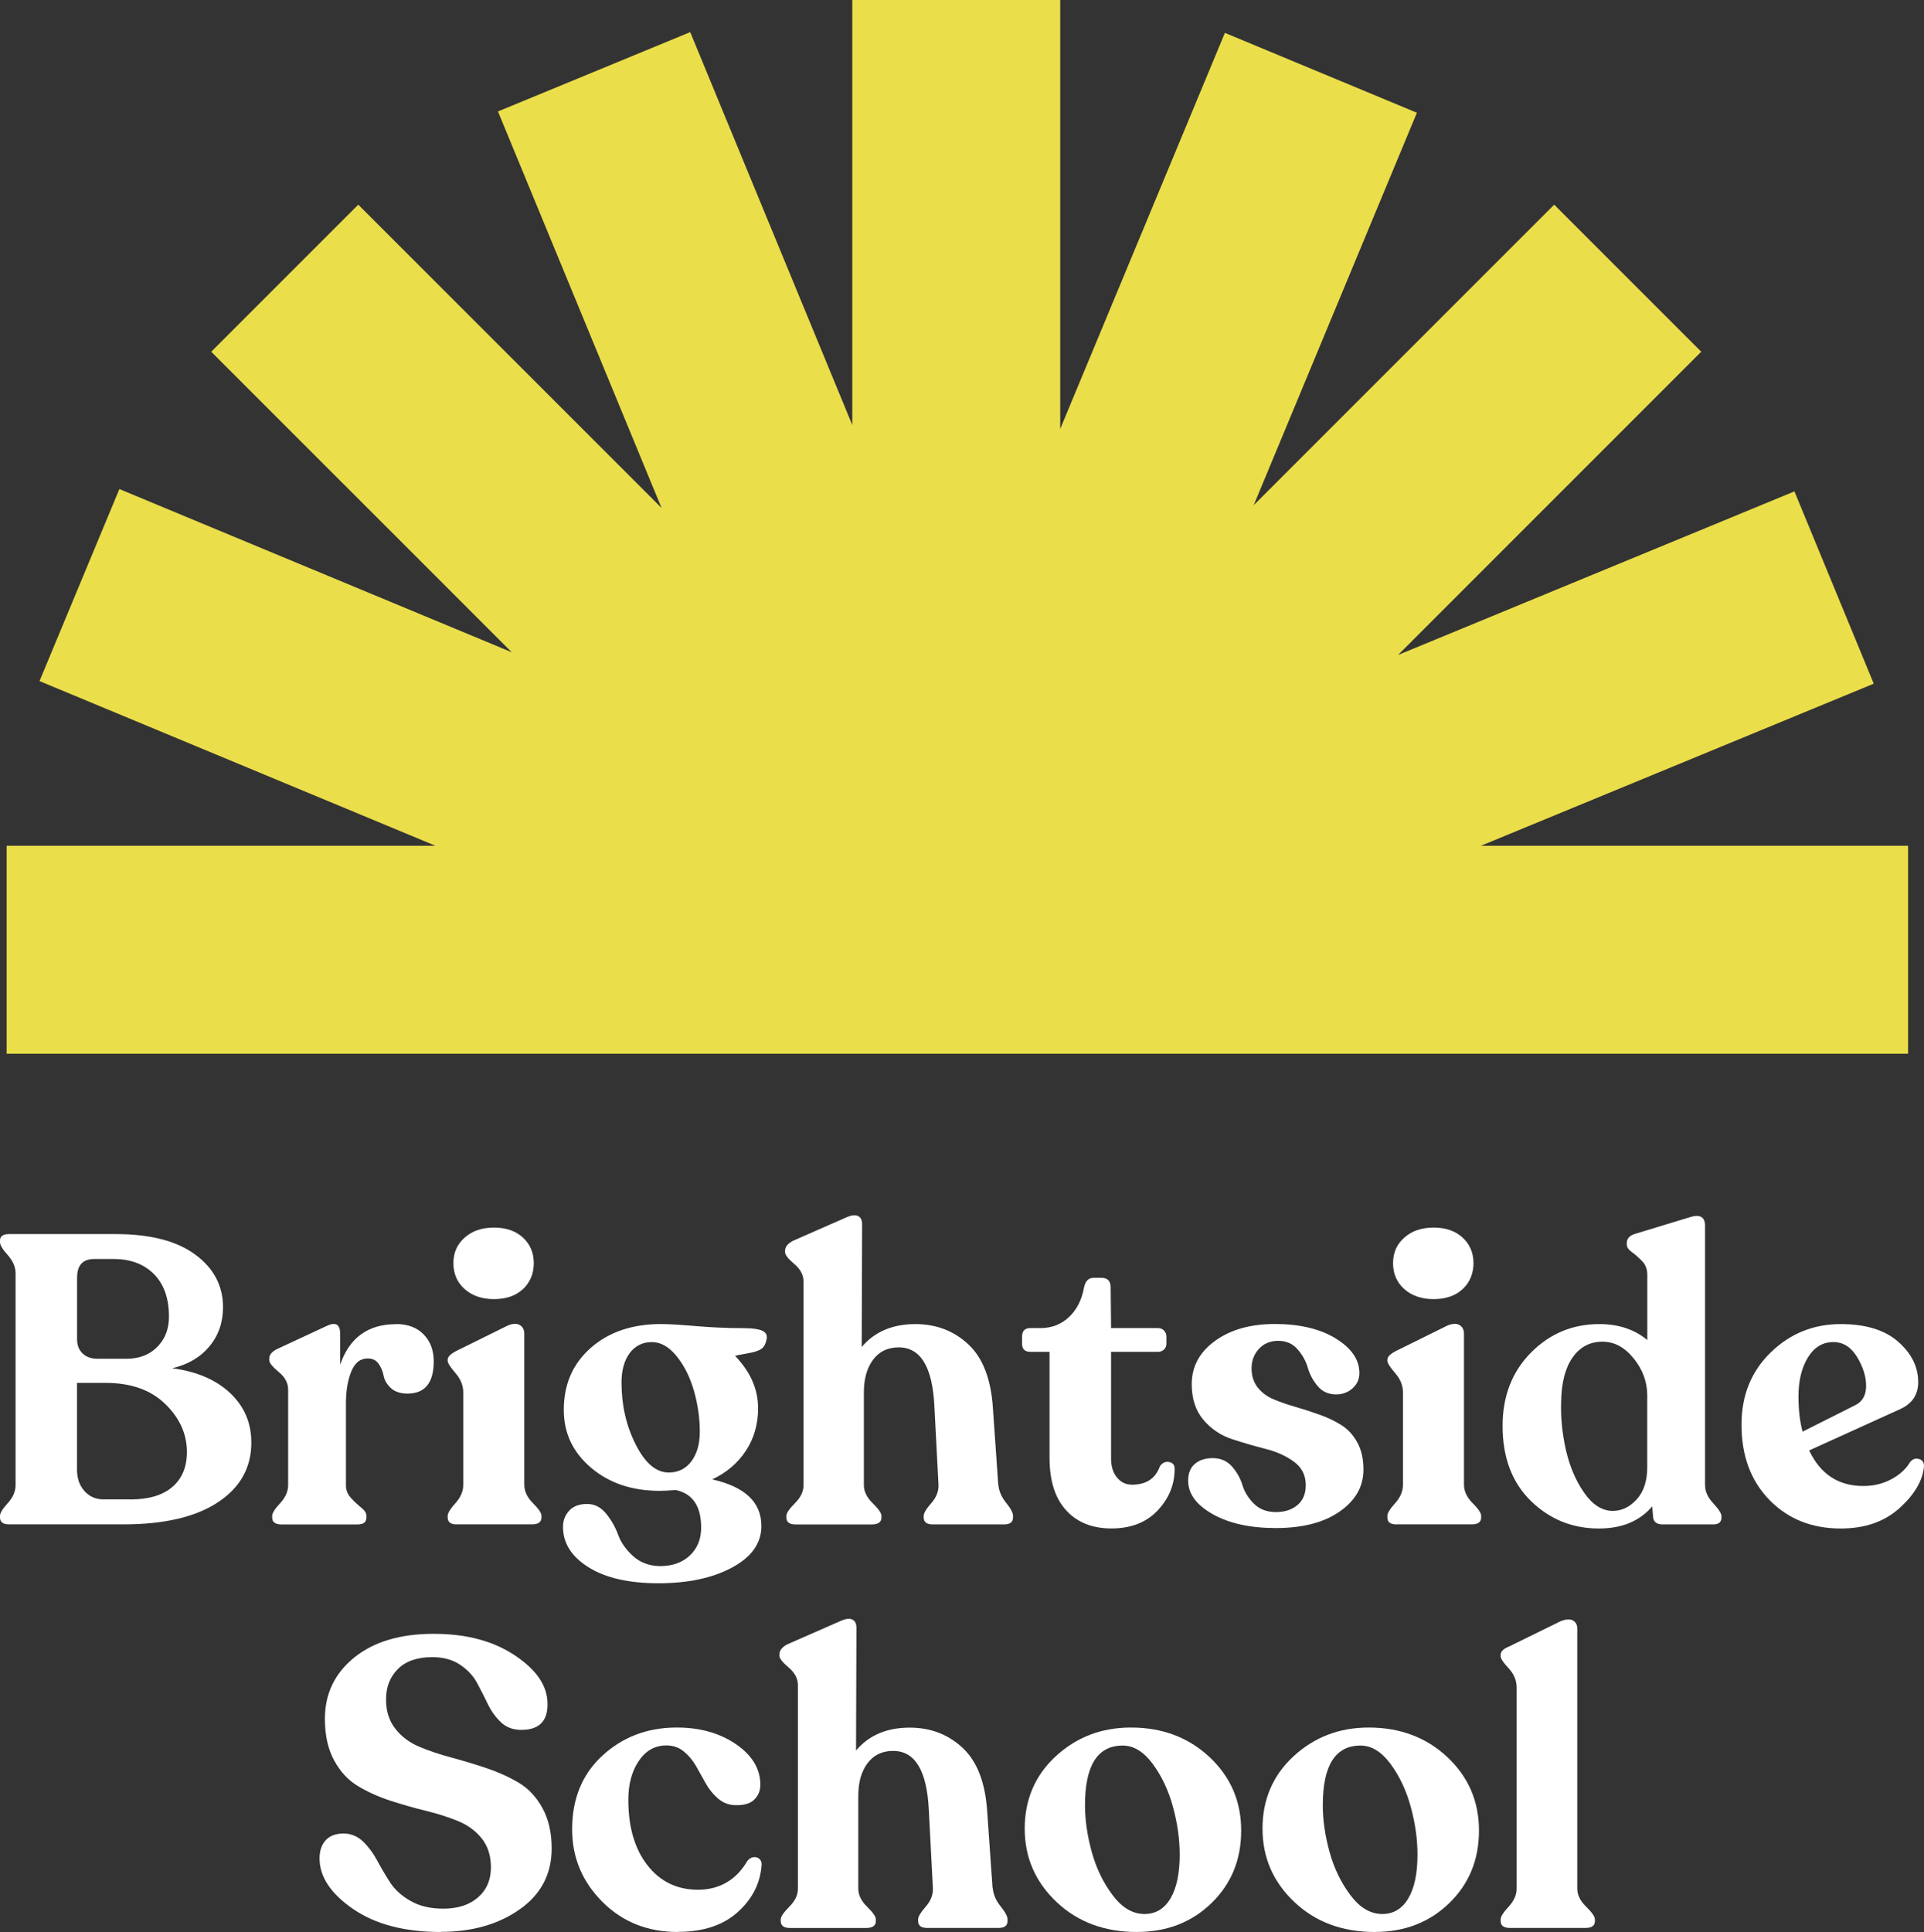
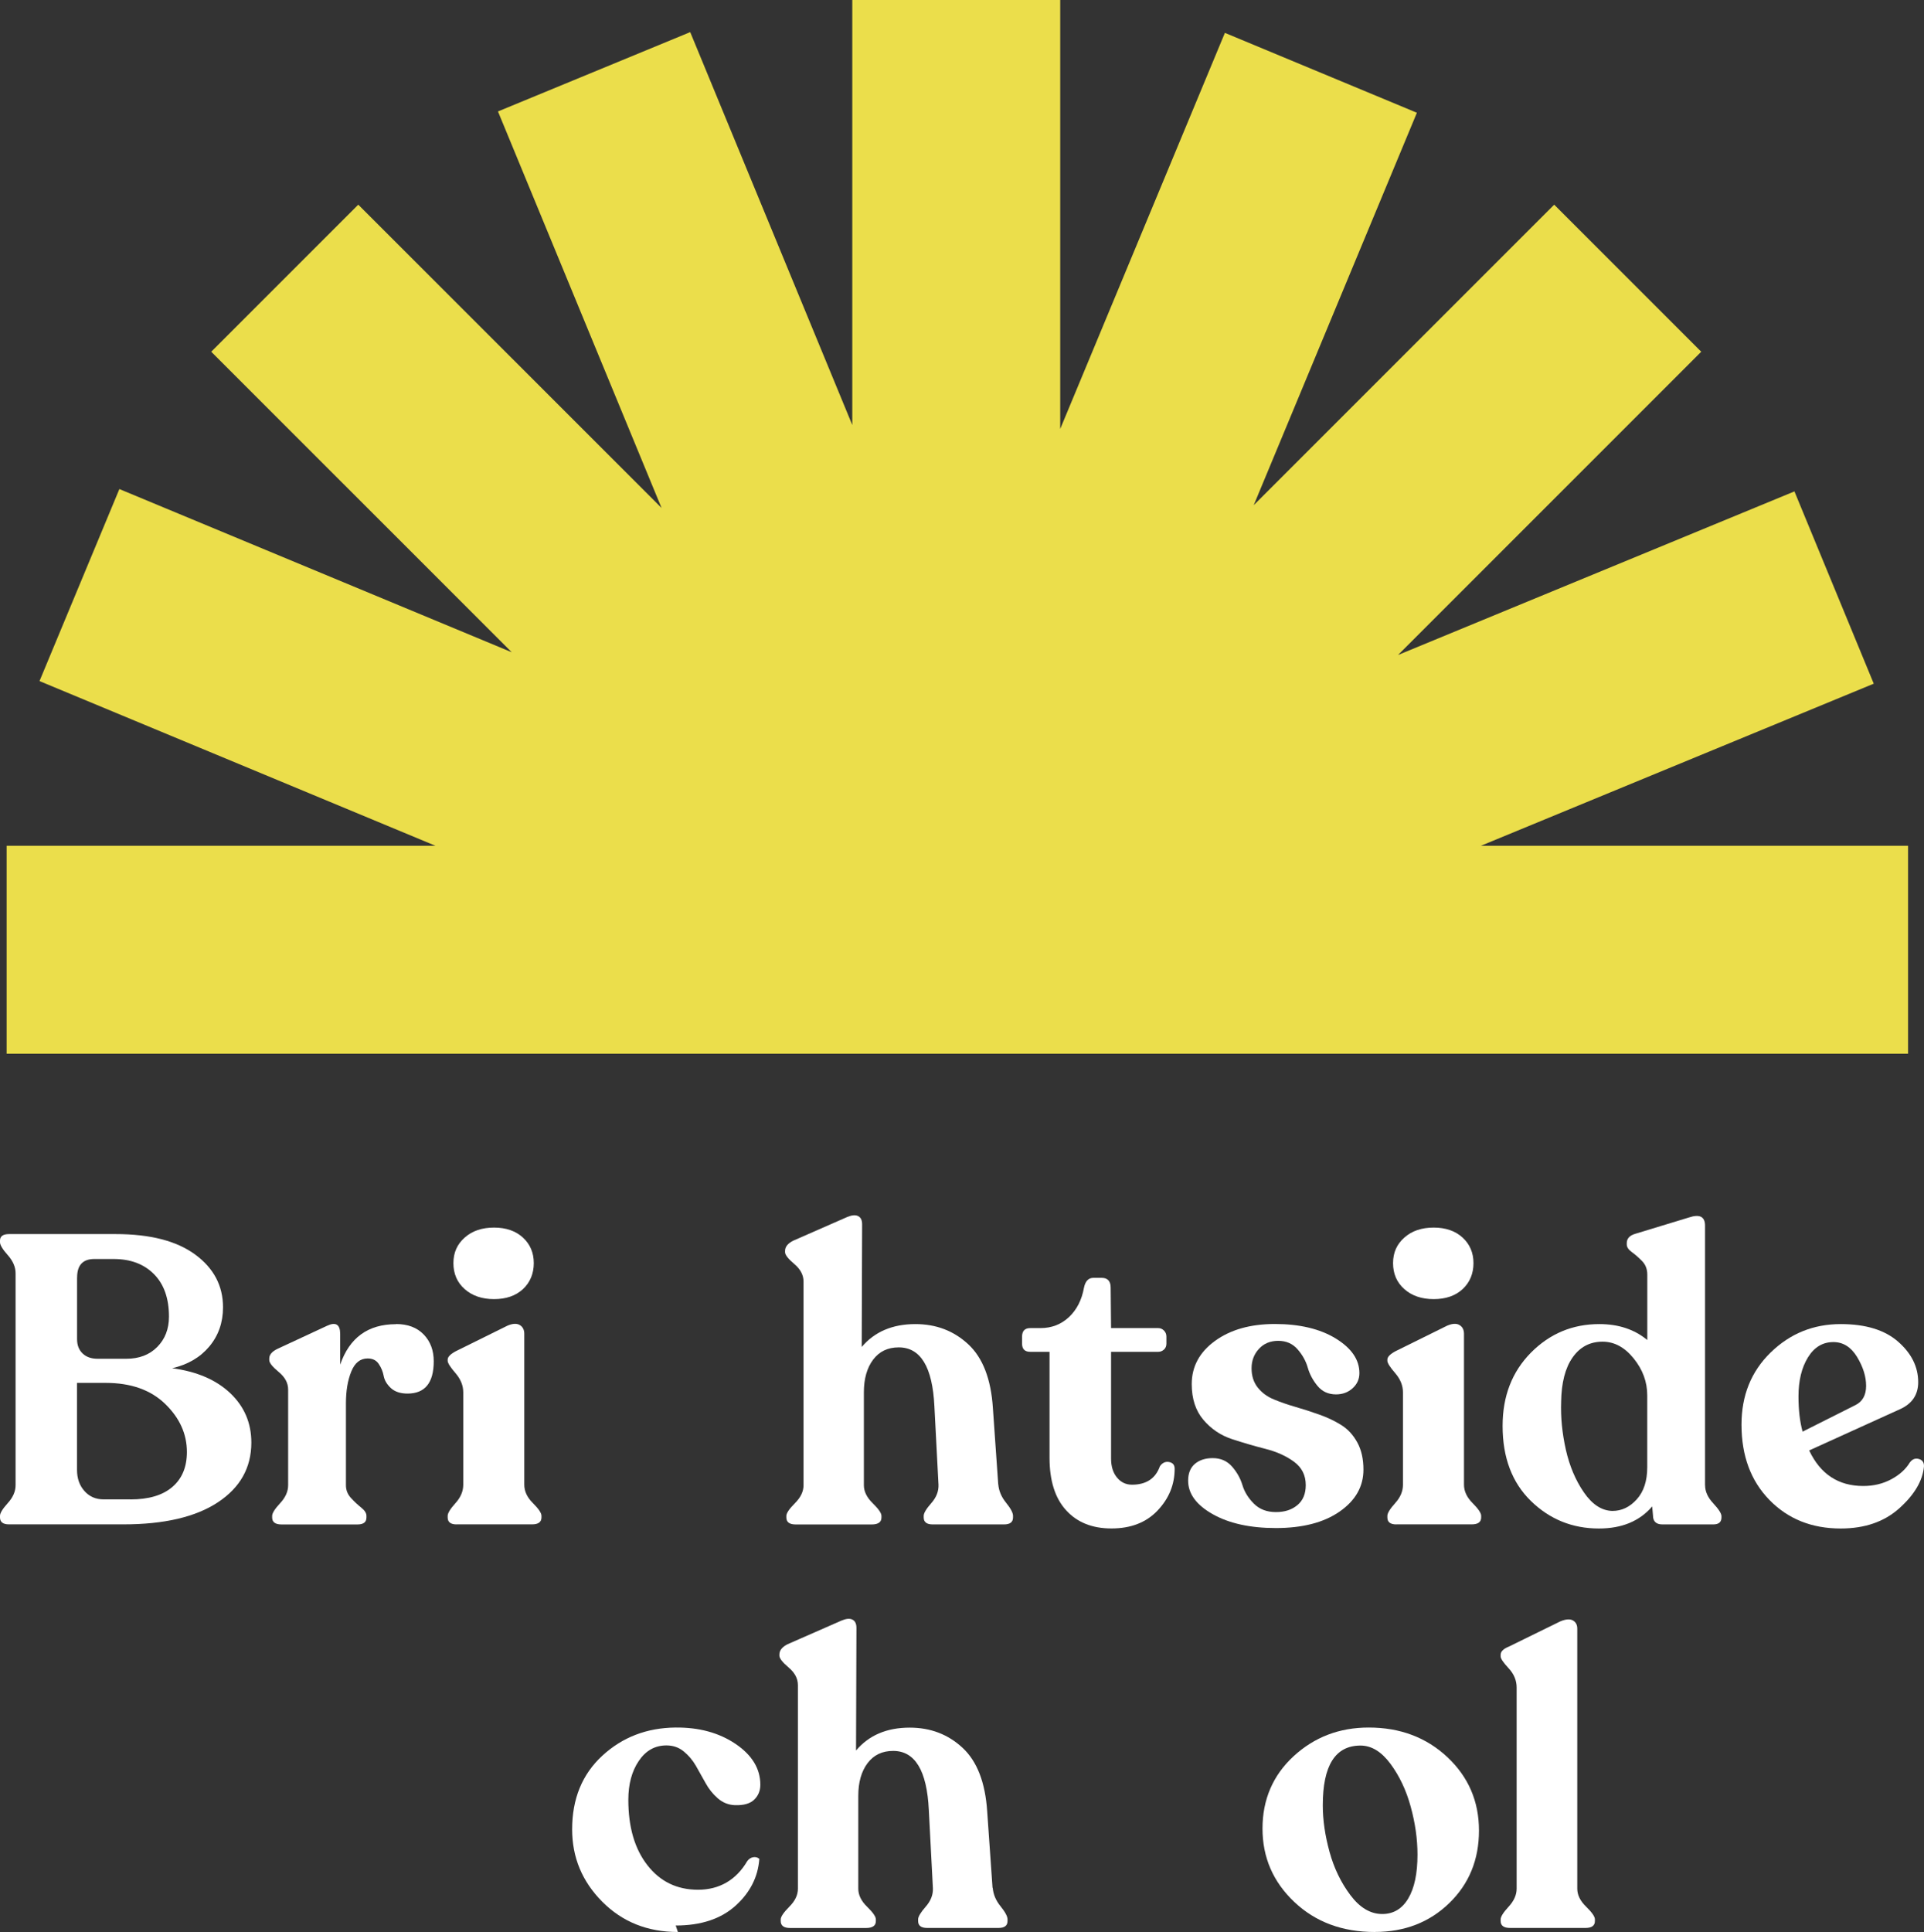
<svg xmlns="http://www.w3.org/2000/svg" id="Laag_2" viewBox="0 0 385.21 386.75">
  <rect x="0" y="0" width="385.21" height="386.75" fill="#333333" stroke="none" />
  <defs>
    <style>.cls-1{fill:#ebde4b;}.cls-2{fill:#fff;}</style>
  </defs>
  <g id="Layer_1">
    <polyline class="cls-1" points="191.89 210.94 382.02 210.94 382.02 169.31 296.49 169.31 375.15 136.86 359.27 98.37 279.9 131.12 340.61 70.41 311.17 40.97 251.01 101.13 283.68 22.57 245.24 6.58 212.27 85.86 212.27 0 170.64 0 170.64 85.08 138.19 6.43 99.7 22.31 132.45 101.68 71.73 40.97 42.29 70.41 102.46 130.57 23.9 97.9 7.91 136.34 87.19 169.31 1.33 169.31 1.33 210.94 191.45 210.94" />
    <path class="cls-2" d="m34.47,273.89c4.93.66,8.8,2.32,11.62,4.99,2.82,2.67,4.23,5.97,4.23,9.9,0,5.02-2.23,9-6.69,11.95-4.46,2.95-10.77,4.42-18.92,4.42H1.81c-1.21,0-1.81-.46-1.81-1.39v-.33c0-.54.52-1.39,1.56-2.54,1.04-1.15,1.56-2.34,1.56-3.6v-42.39c0-1.25-.52-2.47-1.56-3.64-1.04-1.17-1.56-2.03-1.56-2.58v-.33c0-.87.6-1.31,1.81-1.31h21.34c6.9,0,12.2,1.36,15.92,4.09,3.72,2.73,5.58,6.25,5.58,10.56,0,3.06-.92,5.67-2.75,7.86-1.83,2.18-4.31,3.63-7.43,4.34Zm-19.04-18.17v12.36c0,1.2.37,2.16,1.11,2.86.74.71,1.74,1.06,3,1.06h5.75c2.57,0,4.64-.79,6.2-2.37,1.56-1.58,2.34-3.6,2.34-6.06,0-3.66-1-6.49-3-8.51-2-2.02-4.69-3.03-8.08-3.03h-3.86c-2.3,0-3.45,1.23-3.45,3.68Zm10.67,44.44c3.67,0,6.47-.83,8.41-2.5,1.94-1.66,2.91-4,2.91-7,0-3.6-1.45-6.81-4.35-9.62-2.9-2.81-6.87-4.21-11.9-4.21h-5.75v17.43c0,1.69.49,3.1,1.48,4.21.99,1.12,2.27,1.68,3.86,1.68h5.33Z" />
    <path class="cls-2" d="m79.29,265.05c2.35,0,4.2.7,5.54,2.09,1.34,1.39,2.01,3.18,2.01,5.36,0,4.31-1.75,6.47-5.25,6.47-1.42,0-2.53-.37-3.33-1.1-.79-.74-1.27-1.54-1.44-2.42-.16-.87-.49-1.68-.99-2.41-.49-.74-1.23-1.1-2.22-1.1-1.48,0-2.57.87-3.28,2.62-.71,1.75-1.07,3.87-1.07,6.38v16.37c0,.98.34,1.84,1.03,2.58.68.74,1.37,1.38,2.05,1.92.68.55,1.03,1.09,1.03,1.64v.33c0,.93-.6,1.39-1.81,1.39h-15.18c-1.26,0-1.89-.46-1.89-1.39v-.33c0-.54.53-1.39,1.6-2.54s1.6-2.34,1.6-3.6v-19.15c0-1.31-.63-2.48-1.89-3.52-1.26-1.04-1.89-1.83-1.89-2.37v-.33c0-.76.57-1.42,1.72-1.96l9.85-4.58c1.75-.82,2.63-.27,2.63,1.64v6.14c1.86-5.4,5.58-8.1,11.16-8.1Z" />
    <path class="cls-2" d="m91.44,305.16c-1.21,0-1.81-.46-1.81-1.39v-.33c0-.54.52-1.39,1.56-2.54,1.04-1.15,1.56-2.37,1.56-3.68v-18.5c0-1.36-.52-2.65-1.56-3.85-1.04-1.2-1.56-2.02-1.56-2.46v-.25c0-.54.57-1.12,1.72-1.72l10.26-5.07c1.04-.44,1.86-.48,2.46-.12.6.36.9.94.9,1.76v30.2c0,1.31.57,2.54,1.72,3.68s1.72,1.99,1.72,2.54v.33c0,.93-.63,1.39-1.89,1.39h-15.1Zm13.26-47.1c-1.45,1.34-3.38,2-5.79,2s-4.36-.67-5.87-2c-1.51-1.34-2.26-3.07-2.26-5.2s.75-3.78,2.26-5.12c1.5-1.34,3.46-2,5.87-2s4.34.67,5.79,2c1.45,1.34,2.17,3.04,2.17,5.12s-.73,3.86-2.17,5.2Z" />
-     <path class="cls-2" d="m148.65,265.87c2.08,0,3.46.21,4.15.61.68.41.89,1.02.62,1.84-.16.82-.52,1.41-1.07,1.76-.55.36-1.48.64-2.79.86-1.31.22-2.11.38-2.38.49,3.06,3.17,4.6,6.66,4.6,10.48,0,3.17-.81,5.99-2.42,8.47-1.62,2.48-3.87,4.41-6.77,5.77,6.57,1.47,9.85,4.58,9.85,9.33,0,3.44-1.96,6.21-5.87,8.31-3.91,2.1-8.82,3.15-14.73,3.15s-10.58-1.06-13.99-3.19c-3.42-2.13-5.13-4.83-5.13-8.1,0-1.25.41-2.33,1.23-3.23.82-.9,2.02-1.35,3.61-1.35,1.48,0,2.73.64,3.78,1.92,1.04,1.28,1.85,2.7,2.42,4.26.57,1.55,1.57,2.97,3,4.26,1.42,1.28,3.2,1.95,5.33,2,2.52,0,4.53-.71,6.03-2.13,1.5-1.42,2.26-3.27,2.26-5.57,0-4.31-1.7-6.82-5.09-7.53-1.42.11-2.49.16-3.2.16-5.53,0-10.11-1.54-13.75-4.62-3.64-3.08-5.46-6.94-5.46-11.58,0-5.13,1.81-9.27,5.42-12.44,3.61-3.16,8.29-4.75,14.04-4.75,1.48,0,3.8.14,6.98.41,3.17.27,6.29.41,9.36.41Zm-24.21,10.97c0,4.47.94,8.58,2.83,12.32,1.89,3.74,4.09,5.61,6.61,5.61,1.91,0,3.43-.75,4.55-2.25,1.12-1.5,1.68-3.48,1.68-5.93,0-2.67-.38-5.37-1.15-8.1-.77-2.73-1.92-5.05-3.45-6.96-1.53-1.91-3.2-2.87-5.01-2.87s-3.34.74-4.43,2.21c-1.1,1.47-1.64,3.47-1.64,5.97Z" />
    <path class="cls-2" d="m199.87,297.14c.11,1.31.63,2.54,1.56,3.68.93,1.15,1.39,2.02,1.39,2.62v.33c0,.93-.6,1.39-1.8,1.39h-14.28c-1.2,0-1.8-.46-1.8-1.39v-.33c0-.54.5-1.39,1.52-2.54,1.01-1.15,1.49-2.37,1.44-3.68l-.82-15.71c-.38-7.86-2.76-11.79-7.14-11.79-2.19,0-3.9.82-5.13,2.46s-1.85,3.82-1.85,6.55v18.58c0,1.26.59,2.46,1.76,3.6s1.76,1.99,1.76,2.54v.33c0,.93-.66,1.39-1.97,1.39h-15.18c-1.26,0-1.89-.46-1.89-1.39v-.33c0-.54.57-1.39,1.72-2.54,1.15-1.15,1.72-2.34,1.72-3.6v-40.76c0-1.31-.62-2.48-1.85-3.52-1.23-1.04-1.85-1.83-1.85-2.37v-.25c0-.82.55-1.5,1.64-2.05l10.83-4.75c.93-.38,1.65-.44,2.18-.16.52.27.78.82.78,1.64l-.08,24.55c2.57-3.05,6.16-4.58,10.75-4.58,4.16,0,7.69,1.35,10.59,4.05,2.9,2.7,4.54,6.94,4.92,12.73l1.07,15.3Z" />
    <path class="cls-2" d="m222.52,305.97c-3.83,0-6.86-1.21-9.07-3.64-2.22-2.43-3.32-5.93-3.32-10.52v-21.2h-3.86c-1.09,0-1.64-.54-1.64-1.64v-1.39c0-1.15.55-1.72,1.64-1.72h2.05c2.24,0,4.14-.74,5.71-2.21,1.56-1.47,2.56-3.44,3-5.89.27-1.31.9-1.96,1.89-1.96h1.64c1.2,0,1.81.65,1.81,1.96l.08,8.1h9.44c.44,0,.82.16,1.15.49s.49.74.49,1.23v1.39c0,.49-.16.89-.49,1.19-.33.3-.71.45-1.15.45h-9.44v21.36c0,1.58.39,2.85,1.19,3.81.79.96,1.79,1.43,3,1.43,2.84,0,4.71-1.23,5.58-3.68.49-.71,1.11-1,1.85-.86.74.14,1.11.59,1.11,1.35,0,3.17-1.14,5.95-3.41,8.35-2.27,2.4-5.35,3.6-9.23,3.6Z" />
    <path class="cls-2" d="m255.44,305.89c-5.14,0-9.36-.93-12.64-2.78-3.28-1.85-4.92-4.09-4.92-6.71,0-1.47.45-2.59,1.35-3.36.9-.76,2.09-1.15,3.57-1.15,1.59,0,2.87.56,3.86,1.68.98,1.12,1.68,2.36,2.09,3.72.41,1.36,1.18,2.61,2.3,3.72,1.12,1.12,2.59,1.68,4.39,1.68s3.19-.46,4.31-1.39c1.12-.93,1.68-2.26,1.68-4.01,0-1.96-.78-3.52-2.34-4.67-1.56-1.15-3.46-2.01-5.71-2.58-2.24-.57-4.49-1.23-6.73-1.96-2.24-.74-4.15-2.02-5.71-3.85-1.56-1.83-2.34-4.21-2.34-7.16,0-3.49,1.54-6.37,4.64-8.63,3.09-2.26,7.1-3.4,12.02-3.4s9.04.97,12.19,2.91c3.15,1.94,4.72,4.24,4.72,6.92,0,1.2-.45,2.21-1.36,3.03-.9.82-2.01,1.23-3.32,1.23-1.53,0-2.76-.56-3.69-1.68-.93-1.12-1.59-2.35-1.97-3.68-.38-1.34-1.07-2.56-2.05-3.68-.98-1.12-2.27-1.68-3.86-1.68s-2.87.53-3.86,1.6c-.98,1.06-1.48,2.36-1.48,3.89s.41,2.81,1.23,3.85c.82,1.04,1.89,1.83,3.2,2.37,1.31.55,2.76,1.05,4.35,1.51,1.59.46,3.19.98,4.8,1.55,1.61.57,3.08,1.27,4.39,2.09,1.31.82,2.38,1.98,3.2,3.48.82,1.5,1.23,3.31,1.23,5.44,0,3.38-1.59,6.18-4.76,8.39s-7.44,3.31-12.8,3.31Z" />
    <path class="cls-2" d="m279.57,305.16c-1.2,0-1.8-.46-1.8-1.39v-.33c0-.54.52-1.39,1.56-2.54s1.56-2.37,1.56-3.68v-18.5c0-1.36-.52-2.65-1.56-3.85s-1.56-2.02-1.56-2.46v-.25c0-.54.57-1.12,1.72-1.72l10.26-5.07c1.04-.44,1.86-.48,2.46-.12.6.36.9.94.9,1.76v30.2c0,1.31.58,2.54,1.72,3.68s1.72,1.99,1.72,2.54v.33c0,.93-.63,1.39-1.89,1.39h-15.1Zm13.26-47.1c-1.45,1.34-3.38,2-5.79,2s-4.37-.67-5.87-2c-1.51-1.34-2.26-3.07-2.26-5.2s.75-3.78,2.26-5.12c1.5-1.34,3.46-2,5.87-2s4.34.67,5.79,2c1.45,1.34,2.18,3.04,2.18,5.12s-.73,3.86-2.18,5.2Z" />
    <path class="cls-2" d="m341.38,297.3c0,1.26.54,2.47,1.64,3.64,1.09,1.17,1.64,2.03,1.64,2.58v.25c0,.93-.55,1.39-1.64,1.39h-10.18c-1.26,0-1.89-.6-1.89-1.8l-.16-1.8c-2.52,2.95-6.07,4.42-10.67,4.42-5.31,0-9.85-1.84-13.62-5.52s-5.66-8.69-5.66-15.02c0-5.95,1.89-10.83,5.66-14.65,3.78-3.82,8.34-5.73,13.71-5.73,3.83,0,7.03,1.06,9.6,3.19v-13.09c0-1.09-.34-1.99-1.03-2.7-.69-.71-1.37-1.31-2.05-1.8-.69-.49-1.03-1.01-1.03-1.55v-.25c0-.93.57-1.55,1.72-1.88l10.75-3.27c2.13-.71,3.2-.16,3.2,1.64v51.97Zm-18.55,5.16c1.86,0,3.49-.78,4.88-2.33,1.4-1.55,2.09-3.7,2.09-6.42v-14.4c0-2.67-.9-5.13-2.71-7.37-1.8-2.24-3.88-3.36-6.24-3.36-2.52,0-4.51,1.05-5.99,3.15-1.48,2.1-2.24,5.06-2.3,8.88-.11,3.11.21,6.3.94,9.58.74,3.27,1.94,6.13,3.61,8.55,1.67,2.43,3.57,3.67,5.71,3.72Z" />
    <path class="cls-2" d="m382.41,292.72c.49-.65,1.09-.87,1.81-.65.71.22,1.04.74.98,1.55-.28,2.84-1.92,5.61-4.93,8.31-3.01,2.7-6.92,4.05-11.74,4.05-5.8,0-10.56-1.91-14.28-5.73-3.72-3.82-5.58-8.84-5.58-15.06,0-5.84,1.94-10.65,5.83-14.44s8.56-5.69,14.04-5.69c4.98,0,8.81,1.17,11.49,3.52,2.68,2.35,4.02,5.05,4.02,8.1,0,2.51-1.21,4.31-3.61,5.4l-18.22,8.27c2.24,4.75,5.85,7.12,10.83,7.12,2.08,0,3.95-.45,5.62-1.35,1.67-.9,2.91-2.03,3.73-3.4Zm-15.35-24.06c-2.13,0-3.83,1.02-5.09,3.07-1.26,2.05-1.89,4.65-1.89,7.82,0,2.67.27,5.02.82,7.04l10.59-5.32c1.42-.71,2.13-1.99,2.13-3.85s-.6-3.78-1.8-5.77c-1.21-1.99-2.79-2.99-4.76-2.99Z" />
-     <path class="cls-2" d="m88.28,386.75c-7.28,0-13.15-1.54-17.61-4.62-4.46-3.08-6.69-6.45-6.69-10.11,0-1.53.41-2.74,1.23-3.64.82-.9,2.05-1.35,3.69-1.35,1.48.05,2.75.6,3.82,1.64,1.07,1.04,2,2.29,2.79,3.76.79,1.47,1.65,2.93,2.58,4.38.93,1.45,2.3,2.69,4.1,3.72,1.8,1.04,3.99,1.55,6.57,1.55,2.9,0,5.21-.75,6.94-2.25,1.72-1.5,2.59-3.5,2.59-6.01,0-2.35-.62-4.28-1.85-5.81-1.23-1.53-2.82-2.69-4.76-3.48-1.94-.79-4.09-1.47-6.44-2.05-2.35-.57-4.71-1.24-7.06-2.01-2.35-.76-4.51-1.73-6.48-2.91-1.97-1.17-3.57-2.89-4.8-5.16-1.23-2.26-1.85-5.03-1.85-8.31,0-5.02,1.96-9.11,5.87-12.28,3.91-3.16,9.21-4.75,15.88-4.75s12.03,1.46,16.38,4.38c4.35,2.92,6.5,6.18,6.44,9.78,0,3.38-1.75,5.07-5.25,5.07-1.64,0-3-.5-4.06-1.51-1.07-1.01-1.94-2.22-2.63-3.64-.68-1.42-1.41-2.84-2.17-4.26-.77-1.42-1.9-2.63-3.41-3.64-1.51-1.01-3.35-1.51-5.54-1.51-3.01,0-5.31.79-6.89,2.37-1.59,1.58-2.38,3.6-2.38,6.06s.62,4.31,1.85,5.89c1.23,1.58,2.82,2.78,4.76,3.6s4.09,1.54,6.44,2.17c2.35.63,4.71,1.34,7.06,2.13,2.35.79,4.5,1.76,6.44,2.91s3.53,2.84,4.76,5.07c1.23,2.24,1.85,4.94,1.85,8.1,0,5.13-2.13,9.19-6.4,12.19-4.27,3-9.52,4.5-15.76,4.5Z" />
-     <path class="cls-2" d="m135.72,386.75c-6.07,0-11.12-2.02-15.14-6.06-4.02-4.04-6.03-8.87-6.03-14.49,0-6.11,2.01-11.02,6.03-14.73,4.02-3.71,8.91-5.59,14.65-5.65,4.71-.05,8.71,1.04,12.03,3.27,3.31,2.24,4.97,4.97,4.97,8.18,0,1.2-.41,2.2-1.23,2.99-.82.79-2.11,1.16-3.86,1.1-1.31-.05-2.46-.52-3.45-1.39-.99-.87-1.79-1.88-2.42-3.03-.63-1.15-1.27-2.29-1.93-3.44-.66-1.15-1.48-2.11-2.46-2.91s-2.13-1.19-3.45-1.19c-2.3,0-4.15,1.04-5.54,3.11-1.4,2.07-2.09,4.67-2.09,7.78,0,5.46,1.27,9.82,3.82,13.09,2.54,3.27,5.92,4.91,10.14,4.91s7.61-1.91,9.85-5.73c.33-.44.72-.7,1.19-.78.46-.08.88.03,1.23.33s.51.72.45,1.27c-.27,3.66-1.88,6.79-4.8,9.41-2.93,2.62-6.91,3.93-11.94,3.93Z" />
+     <path class="cls-2" d="m135.72,386.75c-6.07,0-11.12-2.02-15.14-6.06-4.02-4.04-6.03-8.87-6.03-14.49,0-6.11,2.01-11.02,6.03-14.73,4.02-3.71,8.91-5.59,14.65-5.65,4.71-.05,8.71,1.04,12.03,3.27,3.31,2.24,4.97,4.97,4.97,8.18,0,1.2-.41,2.2-1.23,2.99-.82.79-2.11,1.16-3.86,1.1-1.31-.05-2.46-.52-3.45-1.39-.99-.87-1.79-1.88-2.42-3.03-.63-1.15-1.27-2.29-1.93-3.44-.66-1.15-1.48-2.11-2.46-2.91s-2.13-1.19-3.45-1.19c-2.3,0-4.15,1.04-5.54,3.11-1.4,2.07-2.09,4.67-2.09,7.78,0,5.46,1.27,9.82,3.82,13.09,2.54,3.27,5.92,4.91,10.14,4.91s7.61-1.91,9.85-5.73c.33-.44.72-.7,1.19-.78.46-.08.88.03,1.23.33c-.27,3.66-1.88,6.79-4.8,9.41-2.93,2.62-6.91,3.93-11.94,3.93Z" />
    <path class="cls-2" d="m198.76,377.92c.11,1.31.63,2.54,1.56,3.68.93,1.15,1.4,2.02,1.4,2.62v.33c0,.93-.6,1.39-1.81,1.39h-14.28c-1.21,0-1.81-.46-1.81-1.39v-.33c0-.54.51-1.39,1.52-2.54,1.01-1.15,1.49-2.37,1.44-3.68l-.82-15.71c-.38-7.86-2.76-11.79-7.14-11.79-2.19,0-3.9.82-5.13,2.46-1.23,1.64-1.85,3.82-1.85,6.55v18.58c0,1.26.59,2.46,1.76,3.6,1.18,1.15,1.76,1.99,1.76,2.54v.33c0,.93-.66,1.39-1.97,1.39h-15.19c-1.26,0-1.89-.46-1.89-1.39v-.33c0-.54.58-1.39,1.72-2.54,1.15-1.15,1.72-2.34,1.72-3.6v-40.76c0-1.31-.62-2.48-1.85-3.52-1.23-1.04-1.85-1.83-1.85-2.37v-.25c0-.82.55-1.5,1.64-2.05l10.83-4.75c.93-.38,1.65-.44,2.17-.16.52.27.78.82.78,1.64l-.08,24.55c2.57-3.05,6.16-4.58,10.75-4.58,4.16,0,7.69,1.35,10.59,4.05,2.9,2.7,4.54,6.94,4.92,12.73l1.07,15.3Z" />
-     <path class="cls-2" d="m227.65,386.75c-6.51,0-11.89-2-16.13-6.02-4.24-4.01-6.36-8.91-6.36-14.69s2.08-10.67,6.24-14.49c4.16-3.82,9.16-5.73,15.02-5.73,6.29,0,11.54,1.98,15.76,5.93,4.21,3.96,6.32,8.85,6.32,14.69s-1.98,10.68-5.95,14.53c-3.97,3.85-8.94,5.77-14.9,5.77Zm1.48-3.6c2.24,0,3.98-1.04,5.21-3.11,1.23-2.07,1.85-4.99,1.85-8.76,0-3.11-.45-6.31-1.36-9.62-.9-3.3-2.26-6.16-4.06-8.59-1.81-2.43-3.8-3.64-5.99-3.64-5.04,0-7.55,3.98-7.55,11.95,0,2.95.45,6.06,1.35,9.33s2.3,6.17,4.19,8.68c1.89,2.51,4.01,3.76,6.36,3.76Z" />
    <path class="cls-2" d="m275.26,386.75c-6.51,0-11.89-2-16.13-6.02-4.24-4.01-6.36-8.91-6.36-14.69s2.08-10.67,6.24-14.49c4.16-3.82,9.16-5.73,15.02-5.73,6.29,0,11.54,1.98,15.76,5.93,4.21,3.96,6.32,8.85,6.32,14.69s-1.98,10.68-5.95,14.53c-3.97,3.85-8.94,5.77-14.9,5.77Zm1.48-3.6c2.24,0,3.98-1.04,5.21-3.11,1.23-2.07,1.85-4.99,1.85-8.76,0-3.11-.45-6.31-1.36-9.62-.9-3.3-2.26-6.16-4.06-8.59-1.81-2.43-3.8-3.64-5.99-3.64-5.04,0-7.55,3.98-7.55,11.95,0,2.95.45,6.06,1.35,9.33s2.3,6.17,4.19,8.68c1.89,2.51,4.01,3.76,6.36,3.76Z" />
    <path class="cls-2" d="m302.34,385.94c-1.26,0-1.89-.46-1.89-1.39v-.33c0-.54.54-1.39,1.6-2.54s1.6-2.34,1.6-3.6v-40.27c0-1.42-.53-2.7-1.6-3.85s-1.6-1.94-1.6-2.37v-.33c0-.66.55-1.2,1.64-1.64l10.34-5.07c1.09-.44,1.93-.49,2.5-.16s.86.87.86,1.64v52.05c0,1.26.59,2.46,1.77,3.6,1.18,1.15,1.76,1.99,1.76,2.54v.33c0,.93-.63,1.39-1.89,1.39h-15.1Z" />
  </g>
</svg>